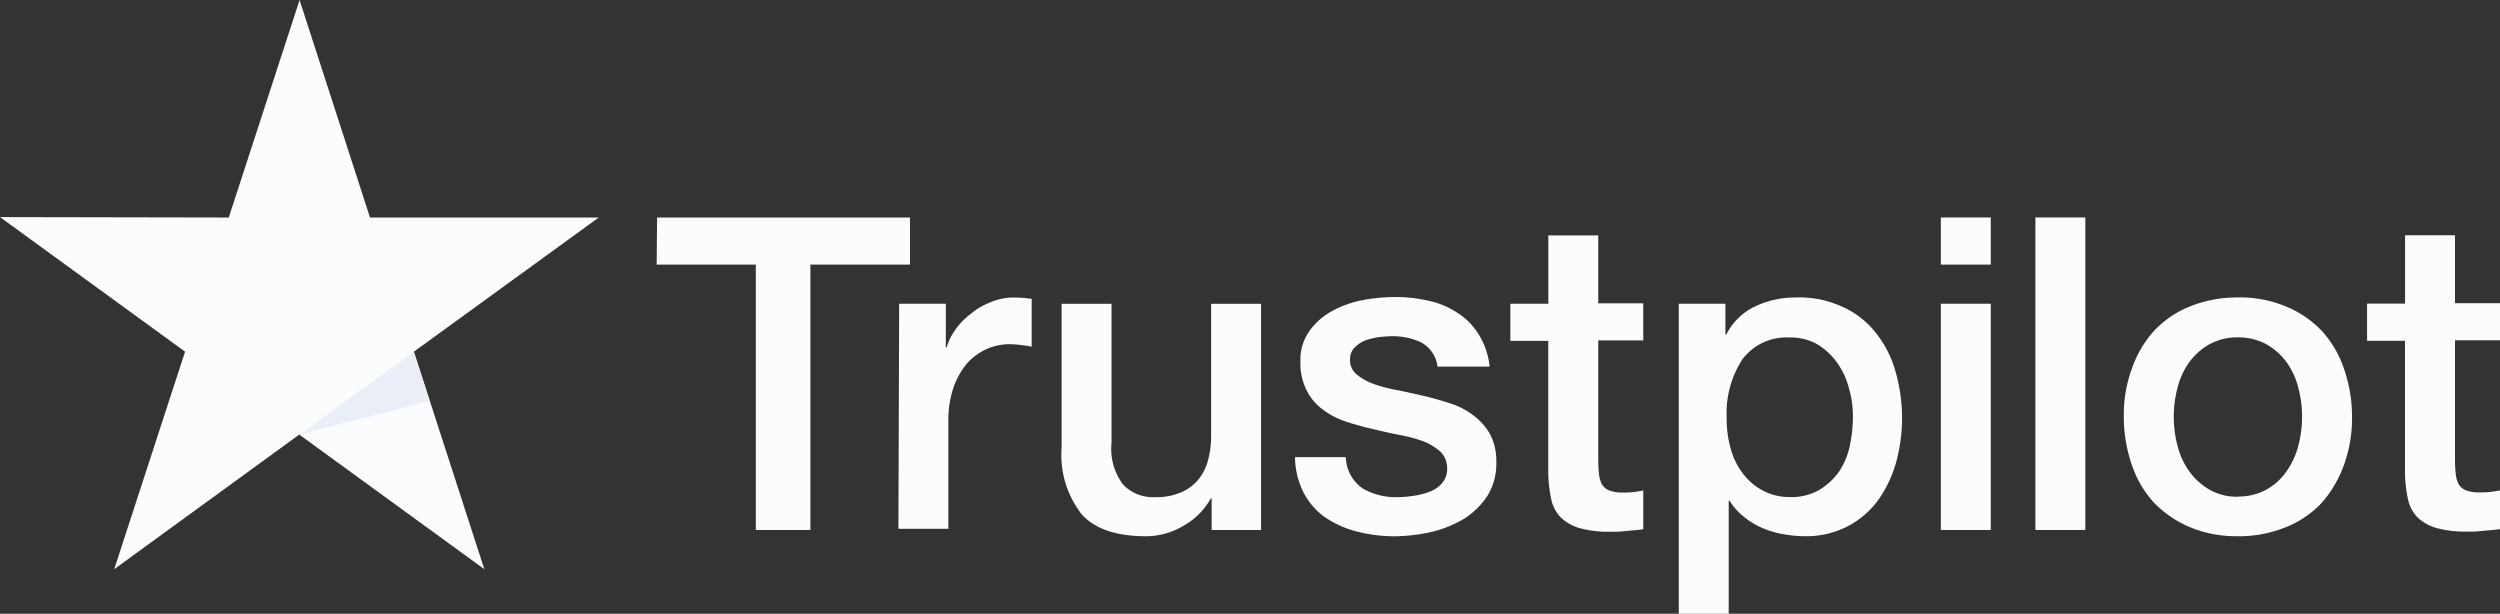
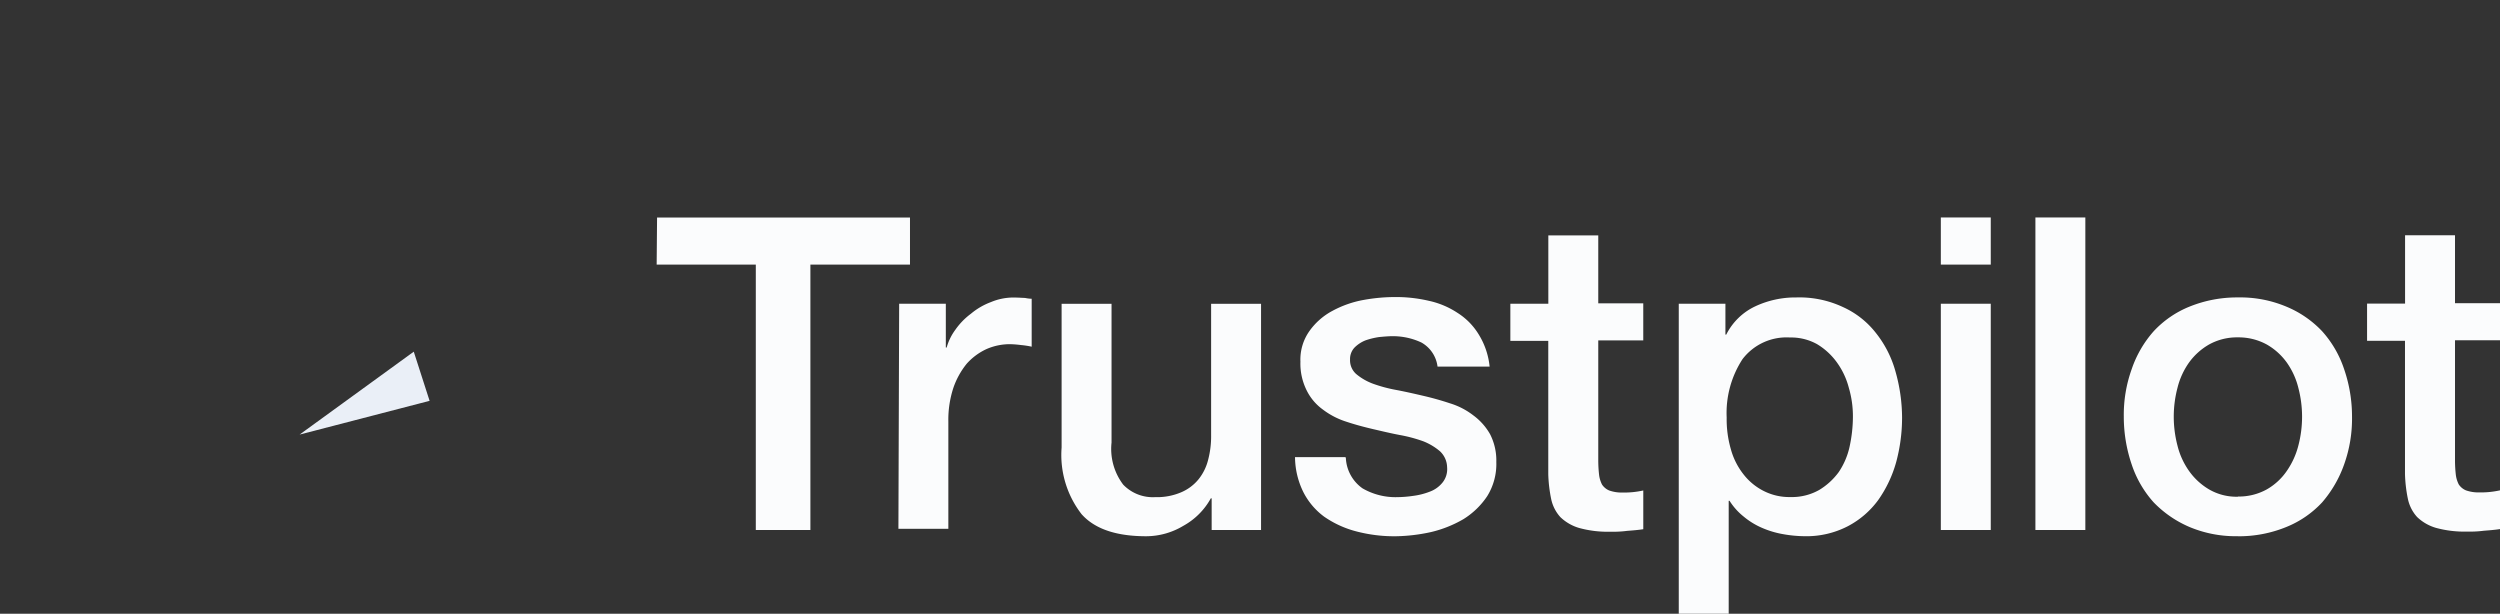
<svg xmlns="http://www.w3.org/2000/svg" width="170.225" height="41.79" viewBox="0 0 170.225 41.79">
  <rect x="0" y="0" width="170.225" height="41.79" fill="#333333" stroke="none" />
  <defs>
    <style>.a{fill:#fbfcfd;}.b{fill:#eaeff7;}</style>
  </defs>
  <g transform="translate(-855.371 -612.227)">
    <g transform="translate(855.371 612.227)">
      <path class="a" d="M1110.328-238.611h17.221v3.206h-6.781v18.072h-3.717v-18.072H1110.3Zm16.484,5.873h3.177v2.979h.057a3.744,3.744,0,0,1,.6-1.22,4.716,4.716,0,0,1,1.05-1.078,4.643,4.643,0,0,1,1.362-.794,3.964,3.964,0,0,1,1.5-.312c.4,0,.681.028.823.028a2.483,2.483,0,0,0,.454.057v3.263a5.741,5.741,0,0,0-.738-.113,6.457,6.457,0,0,0-.738-.057,3.938,3.938,0,0,0-1.617.34,4.1,4.1,0,0,0-1.333.993,5.38,5.38,0,0,0-.908,1.646,6.944,6.944,0,0,0-.34,2.27v7.32h-3.4Zm24.626,15.405h-3.348v-2.156h-.057a4.754,4.754,0,0,1-1.873,1.872,4.942,4.942,0,0,1-2.525.709c-2.014,0-3.49-.482-4.4-1.5a6.577,6.577,0,0,1-1.362-4.539v-9.788h3.4v9.448a4.026,4.026,0,0,0,.794,2.865,2.8,2.8,0,0,0,2.184.851,4.185,4.185,0,0,0,1.787-.34,3.083,3.083,0,0,0,1.163-.88,3.451,3.451,0,0,0,.652-1.333,6.3,6.3,0,0,0,.2-1.674v-8.937h3.4v15.405Zm5.788-4.937a2.678,2.678,0,0,0,1.135,2.1,4.468,4.468,0,0,0,2.355.6,7.8,7.8,0,0,0,1.078-.085,4.754,4.754,0,0,0,1.135-.284,2,2,0,0,0,.88-.624,1.453,1.453,0,0,0,.312-1.05,1.527,1.527,0,0,0-.482-1.078,4.022,4.022,0,0,0-1.135-.681,9.84,9.84,0,0,0-1.589-.426c-.6-.113-1.192-.255-1.816-.4s-1.248-.312-1.844-.511a5.285,5.285,0,0,1-1.589-.823,3.538,3.538,0,0,1-1.106-1.305,4.078,4.078,0,0,1-.426-1.958,3.355,3.355,0,0,1,.624-2.1,4.526,4.526,0,0,1,1.56-1.362,7.084,7.084,0,0,1,2.1-.738,12.021,12.021,0,0,1,2.185-.2,9.763,9.763,0,0,1,2.27.255,5.737,5.737,0,0,1,1.958.823,4.494,4.494,0,0,1,1.447,1.475,5.11,5.11,0,0,1,.738,2.185h-3.546a2.184,2.184,0,0,0-1.106-1.646,4.569,4.569,0,0,0-2.014-.426c-.227,0-.539.028-.851.057a5.017,5.017,0,0,0-.936.227,2.219,2.219,0,0,0-.738.482,1.135,1.135,0,0,0-.312.823,1.247,1.247,0,0,0,.426.993,3.859,3.859,0,0,0,1.135.653,9.843,9.843,0,0,0,1.589.426c.6.113,1.22.255,1.844.4s1.22.312,1.816.511a4.969,4.969,0,0,1,1.589.823,4.094,4.094,0,0,1,1.135,1.277,3.922,3.922,0,0,1,.425,1.9,4.134,4.134,0,0,1-.624,2.326,5.305,5.305,0,0,1-1.617,1.56,8.018,8.018,0,0,1-2.213.88,11.885,11.885,0,0,1-2.411.284,10.161,10.161,0,0,1-2.7-.34,6.864,6.864,0,0,1-2.156-.993,4.762,4.762,0,0,1-1.418-1.674,5.465,5.465,0,0,1-.567-2.383h3.433v.028Zm11.206-10.469h2.582v-4.653h3.4v4.624h3.064v2.525h-3.064v8.228a8.777,8.777,0,0,0,.057.936,1.966,1.966,0,0,0,.2.653,1.108,1.108,0,0,0,.482.4,2.53,2.53,0,0,0,.908.142,5.93,5.93,0,0,0,.709-.028,6.146,6.146,0,0,0,.709-.113v2.638c-.369.057-.738.085-1.106.113a7.049,7.049,0,0,1-1.106.057,7.333,7.333,0,0,1-2.156-.255,3.1,3.1,0,0,1-1.277-.738,2.638,2.638,0,0,1-.624-1.22,9.7,9.7,0,0,1-.2-1.7v-9.079h-2.582v-2.525Zm11.434,0h3.206v2.1h.057a4.214,4.214,0,0,1,1.986-1.929,6.432,6.432,0,0,1,2.78-.6,6.991,6.991,0,0,1,3.177.653,5.963,5.963,0,0,1,2.241,1.759,7.336,7.336,0,0,1,1.333,2.61,11.62,11.62,0,0,1,.454,3.178,11.652,11.652,0,0,1-.4,3.007,8.346,8.346,0,0,1-1.22,2.582,6.037,6.037,0,0,1-2.071,1.787,6.123,6.123,0,0,1-2.951.681,8.66,8.66,0,0,1-1.475-.142,6.279,6.279,0,0,1-1.418-.426,5.087,5.087,0,0,1-1.248-.766,4.324,4.324,0,0,1-.965-1.078h-.057v7.689h-3.4v-21.108Zm11.887,7.717a6.913,6.913,0,0,0-.284-2.014,5.137,5.137,0,0,0-.823-1.731,4.54,4.54,0,0,0-1.333-1.22,3.629,3.629,0,0,0-1.844-.454,3.768,3.768,0,0,0-3.234,1.475,6.72,6.72,0,0,0-1.078,3.972,7.348,7.348,0,0,0,.284,2.156,4.8,4.8,0,0,0,.851,1.7,4.055,4.055,0,0,0,1.362,1.135,3.847,3.847,0,0,0,1.844.426,3.774,3.774,0,0,0,1.958-.482,4.573,4.573,0,0,0,1.333-1.22,4.99,4.99,0,0,0,.738-1.731A9.735,9.735,0,0,0,1191.753-225.021Zm5.986-13.59h3.4v3.206h-3.4Zm0,5.873h3.4v15.405h-3.4Zm6.44-5.873h3.4v21.278h-3.4Zm13.788,21.7a8.108,8.108,0,0,1-3.291-.624,7.469,7.469,0,0,1-2.44-1.674,7.289,7.289,0,0,1-1.5-2.582,10.085,10.085,0,0,1-.539-3.263,9.216,9.216,0,0,1,.539-3.234,7.547,7.547,0,0,1,1.5-2.582,6.8,6.8,0,0,1,2.44-1.674,8.613,8.613,0,0,1,3.291-.624,8.106,8.106,0,0,1,3.291.624,7.062,7.062,0,0,1,2.44,1.674,7.285,7.285,0,0,1,1.5,2.582,9.912,9.912,0,0,1,.539,3.234,9.263,9.263,0,0,1-.539,3.263,8.028,8.028,0,0,1-1.5,2.582,6.8,6.8,0,0,1-2.44,1.674A8.505,8.505,0,0,1,1217.967-216.907Zm0-2.7a3.924,3.924,0,0,0,1.958-.482,4.107,4.107,0,0,0,1.362-1.248,5.347,5.347,0,0,0,.794-1.731,7.784,7.784,0,0,0,.255-1.986,7.73,7.73,0,0,0-.255-1.958,5.086,5.086,0,0,0-.794-1.731,4.309,4.309,0,0,0-1.362-1.22,4,4,0,0,0-1.958-.482,3.923,3.923,0,0,0-1.957.482,4.345,4.345,0,0,0-1.362,1.22,5.086,5.086,0,0,0-.794,1.731,7.725,7.725,0,0,0-.255,1.958,7.779,7.779,0,0,0,.255,1.986,5.086,5.086,0,0,0,.794,1.731,4.4,4.4,0,0,0,1.362,1.248A3.715,3.715,0,0,0,1217.967-219.6Zm8.8-13.136h2.582v-4.653h3.4v4.624h3.064v2.525h-3.064v8.228a8.745,8.745,0,0,0,.057.936,1.966,1.966,0,0,0,.2.653,1.108,1.108,0,0,0,.482.4,2.531,2.531,0,0,0,.908.142,5.931,5.931,0,0,0,.709-.028,6.146,6.146,0,0,0,.709-.113v2.638c-.369.057-.738.085-1.106.113a7.05,7.05,0,0,1-1.107.057,7.333,7.333,0,0,1-2.156-.255,3.1,3.1,0,0,1-1.277-.738,2.636,2.636,0,0,1-.624-1.22,9.674,9.674,0,0,1-.2-1.7v-9.079h-2.582v-2.525Z" transform="translate(-1065.588 253.421)" />
-       <path class="a" d="M993.469-276H977.893l-4.795-14.81L968.276-276,952.7-276.03l12.6,9.164-4.823,14.81,12.6-9.164,12.6,9.164-4.795-14.81Z" transform="translate(-952.7 290.811)" />
      <path class="b" d="M1033.452-203.063l-1.078-3.348-7.774,5.646Z" transform="translate(-1004.201 230.356)" />
    </g>
  </g>
</svg>